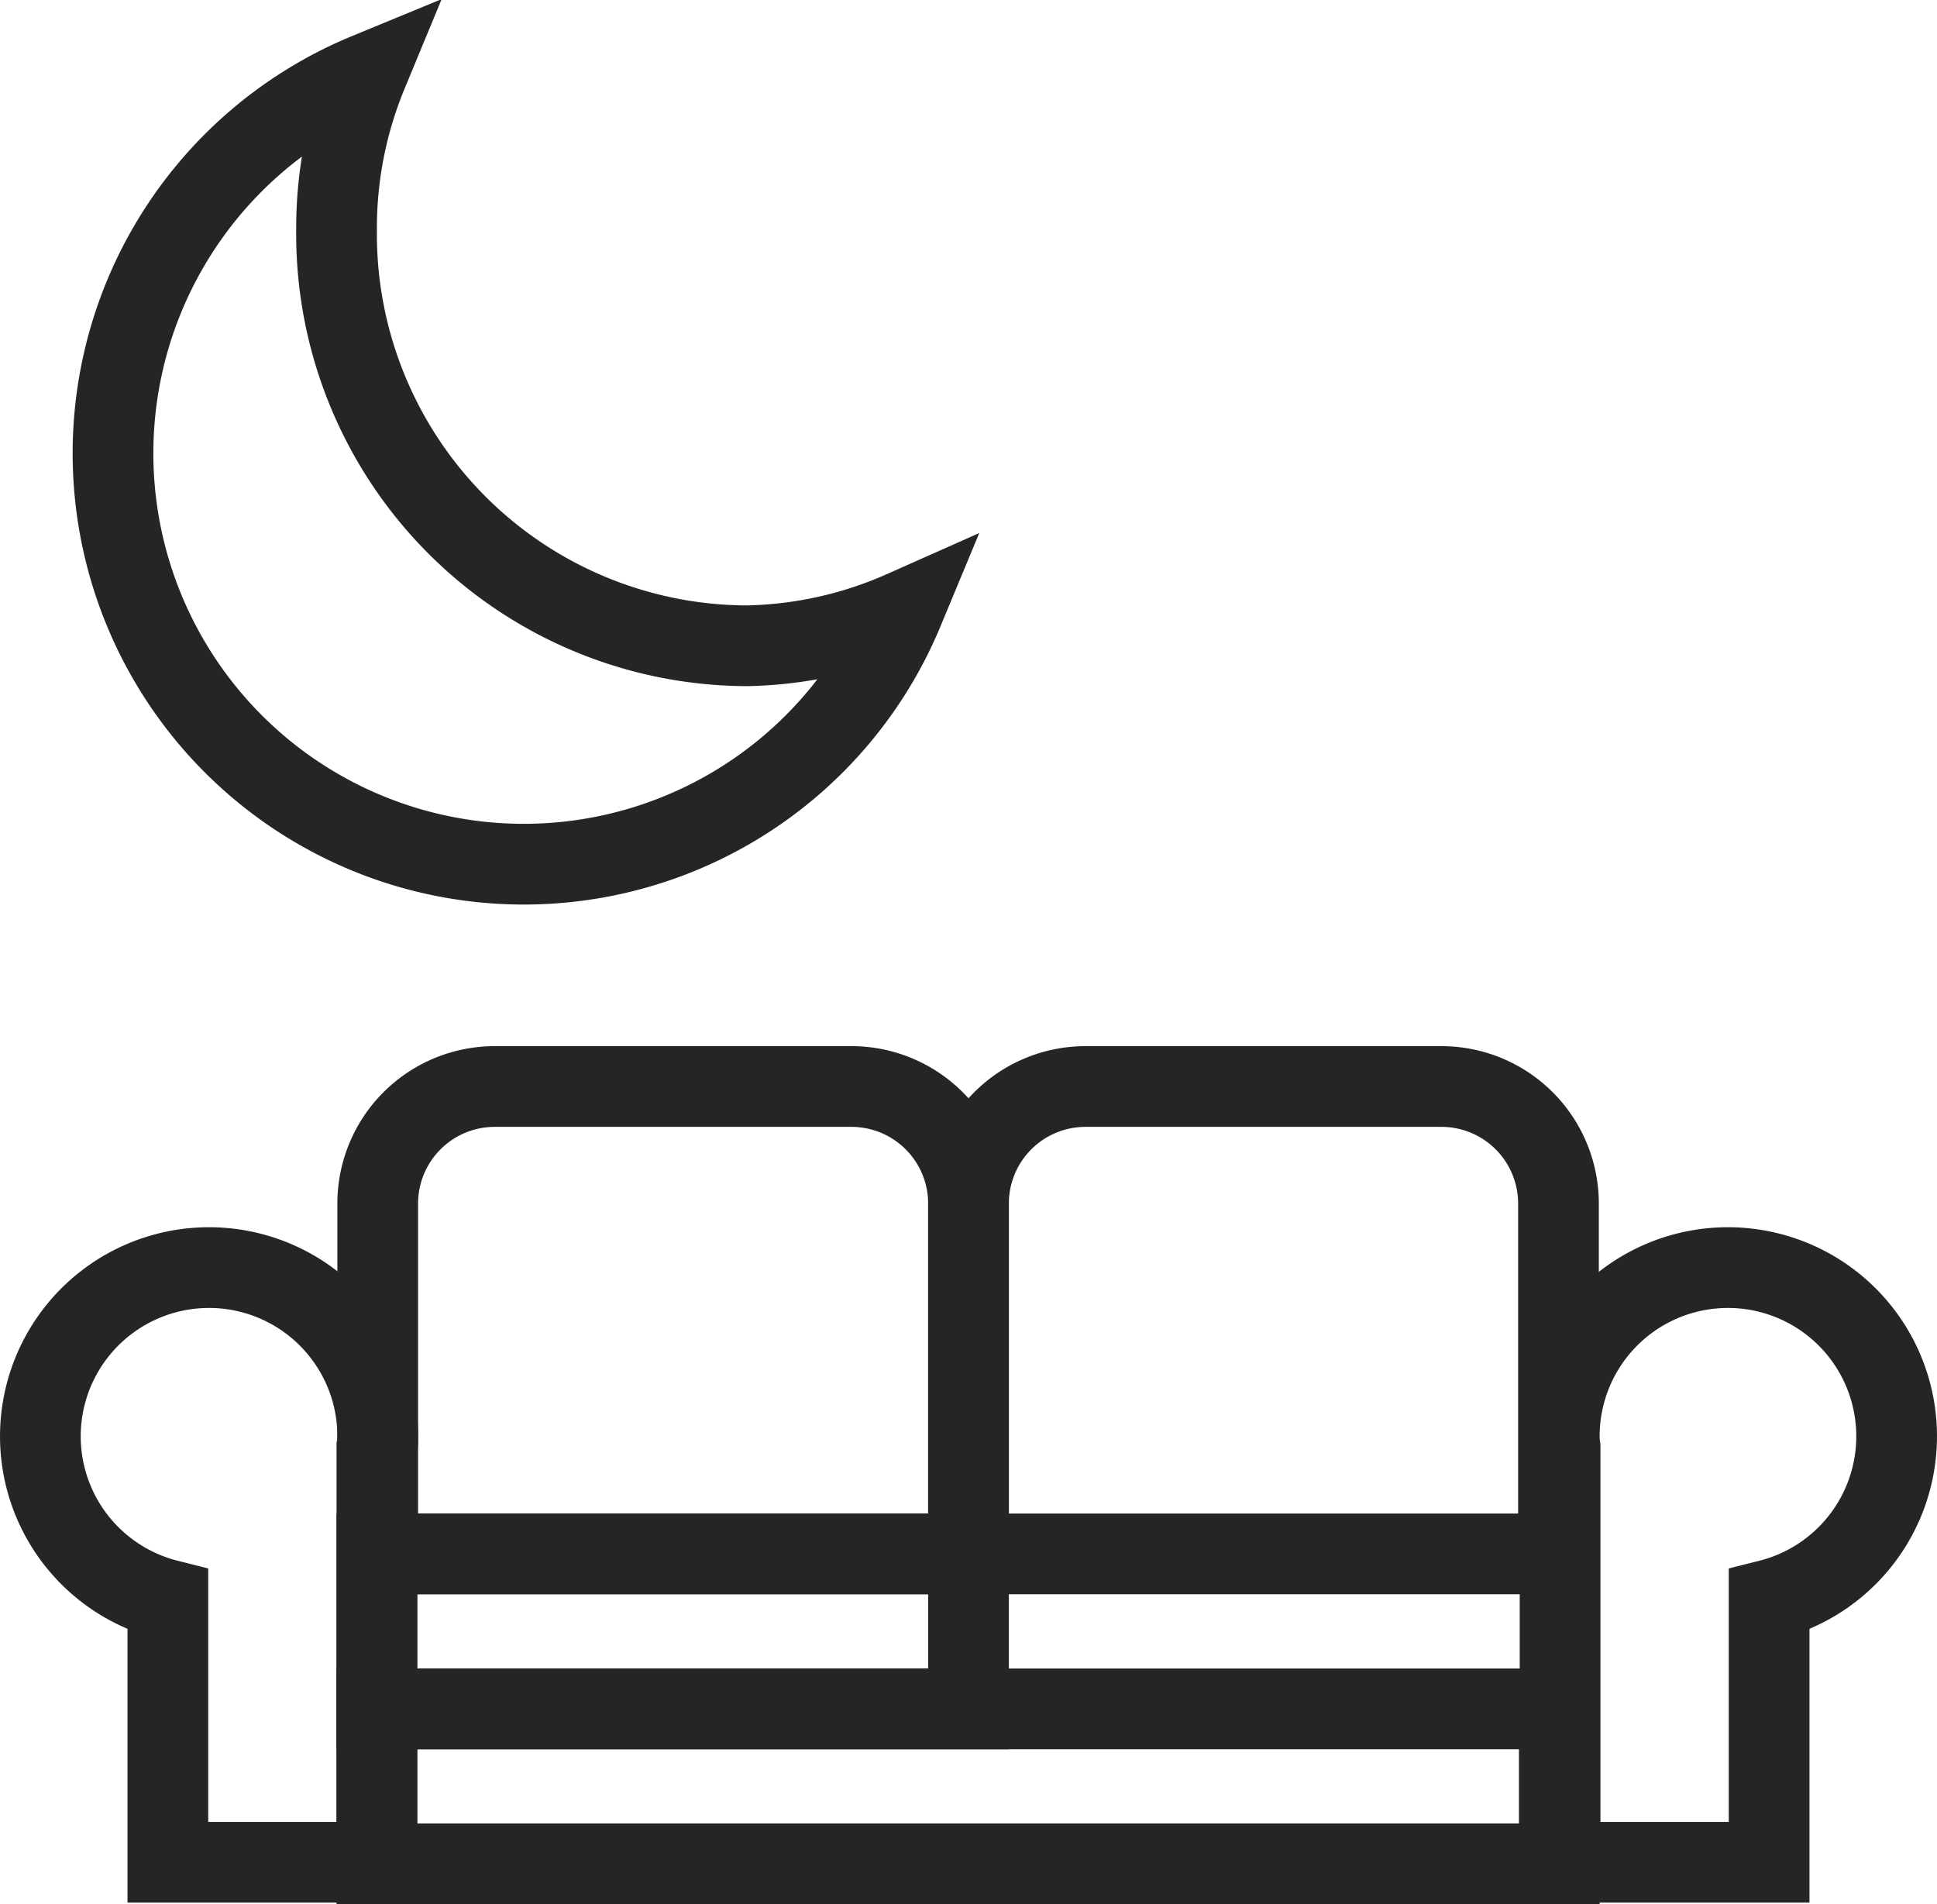
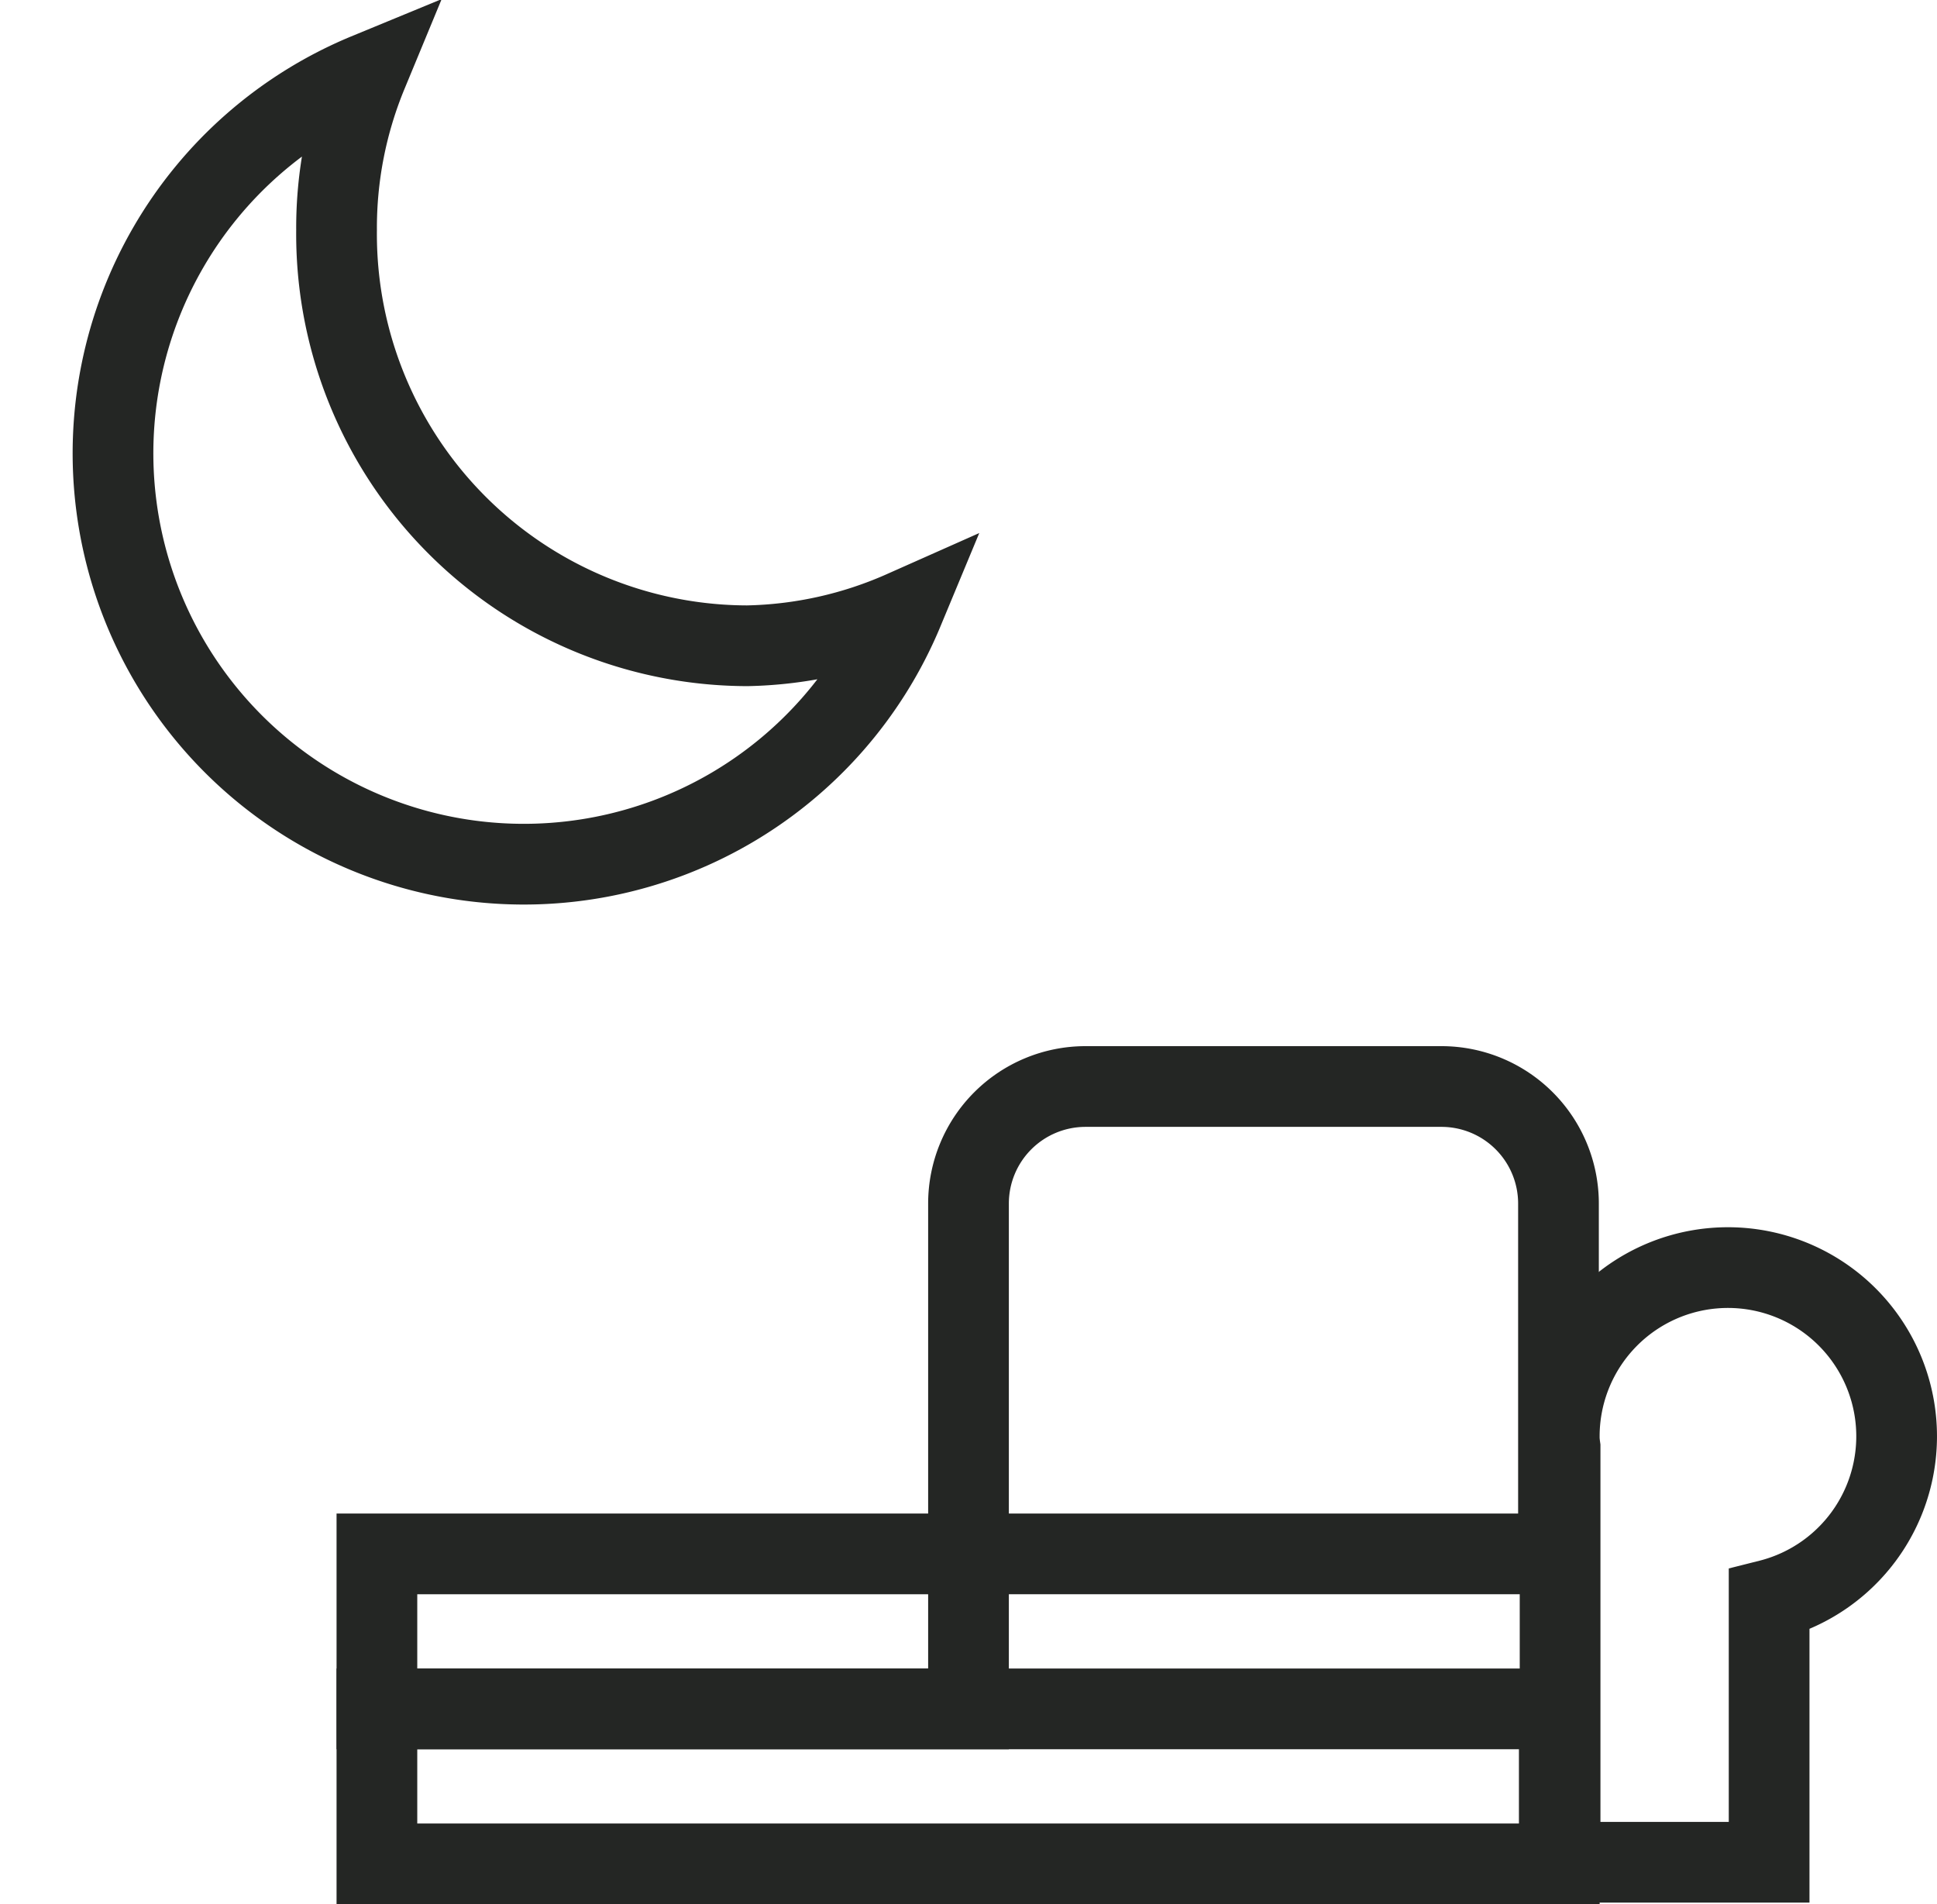
<svg xmlns="http://www.w3.org/2000/svg" viewBox="0 0 24 23.59">
  <defs>
    <style>.cls-1{fill:none;stroke:#242624;stroke-miterlimit:10;}</style>
  </defs>
  <g id="Ebene_2" data-name="Ebene 2">
    <g id="Konturen">
-       <path class="cls-1" d="M4.68,17.82a2.09,2.09,0,1,0-2.6,2v3.25H4.67V17.93A.37.37,0,0,0,4.68,17.82Z" />
      <path class="cls-1" d="M19.32,17.82a2.09,2.09,0,1,1,2.6,2v3.25H19.33V17.93S19.32,17.86,19.32,17.82Z" />
      <rect class="cls-1" x="4.67" y="21.17" width="14.65" height="1.92" />
      <rect class="cls-1" x="4.67" y="19.25" width="7.33" height="1.92" />
-       <path class="cls-1" d="M6.14,13.46h4.41A1.45,1.45,0,0,1,12,14.91v4.34a0,0,0,0,1,0,0H4.68a0,0,0,0,1,0,0V14.91A1.45,1.45,0,0,1,6.14,13.46Z" />
      <path class="cls-1" d="M13.45,13.46h4.41a1.45,1.45,0,0,1,1.45,1.45v4.34a0,0,0,0,1,0,0H12a0,0,0,0,1,0,0V14.91A1.45,1.45,0,0,1,13.45,13.46Z" />
      <path class="cls-1" d="M11.19,7.57A5.09,5.09,0,1,1,4.55.91a5,5,0,0,0-.38,1.94A5.1,5.1,0,0,0,9.26,8,5,5,0,0,0,11.19,7.57Z" />
    </g>
  </g>
</svg>